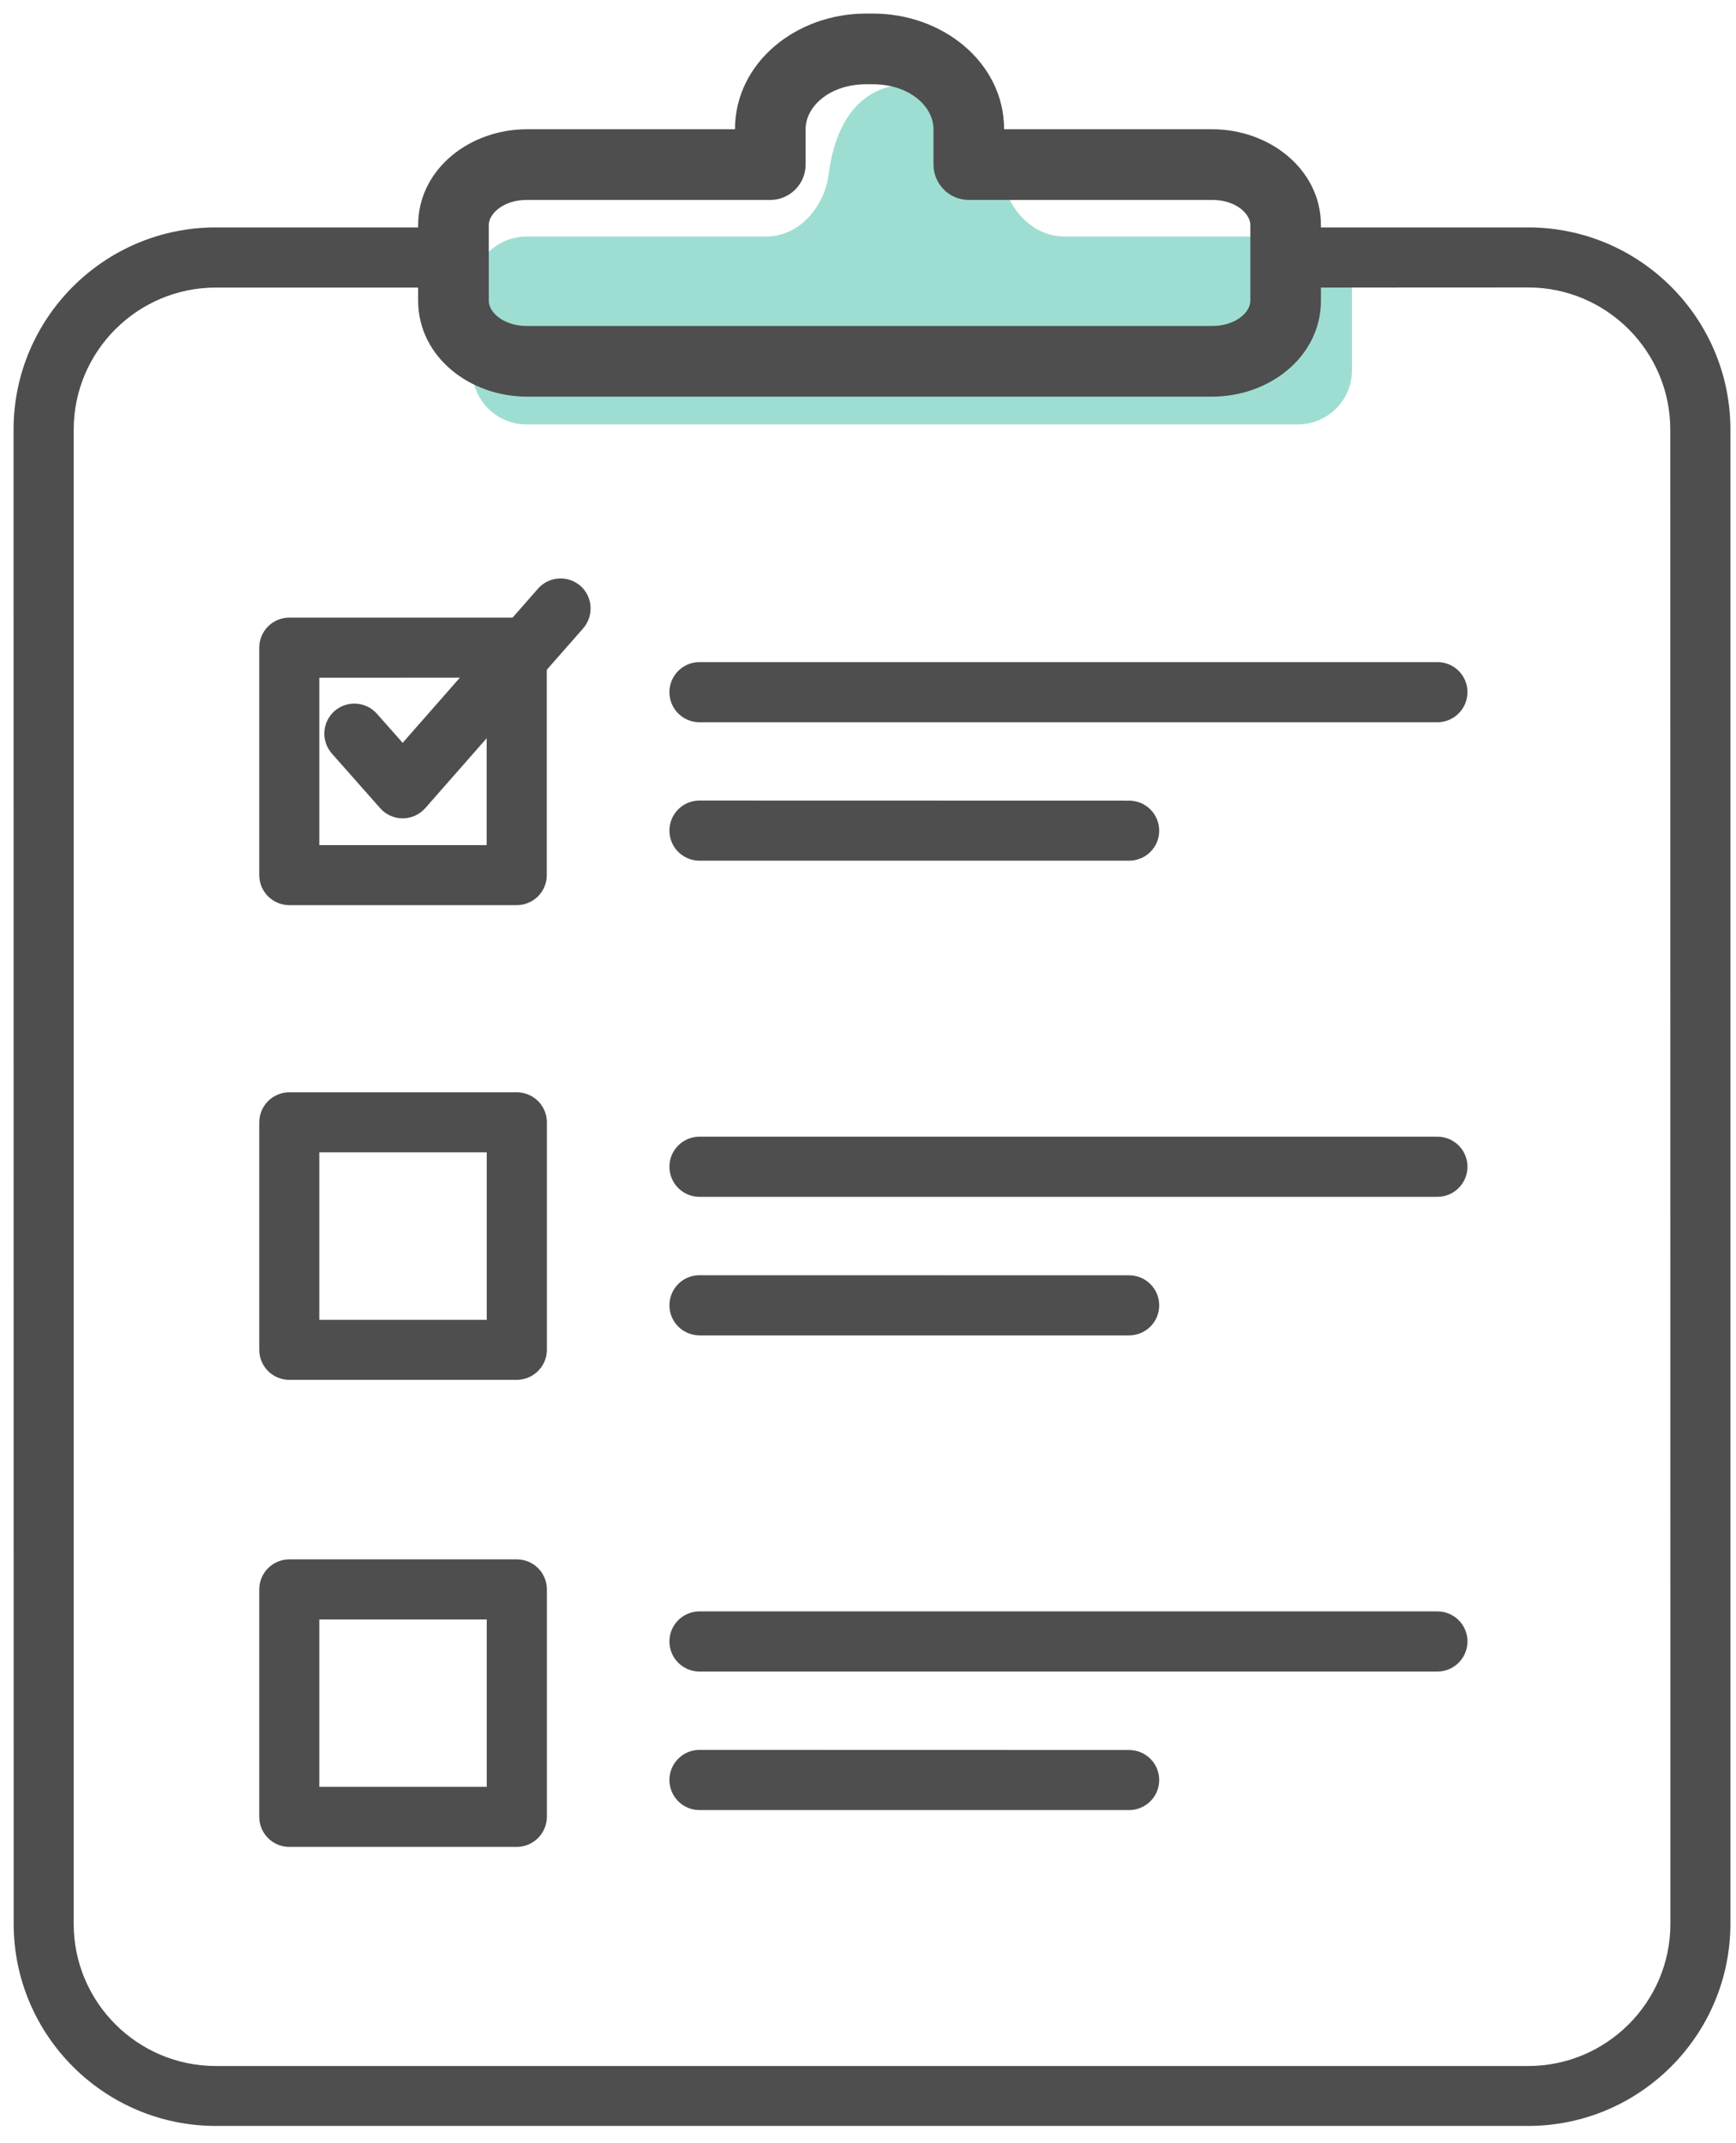
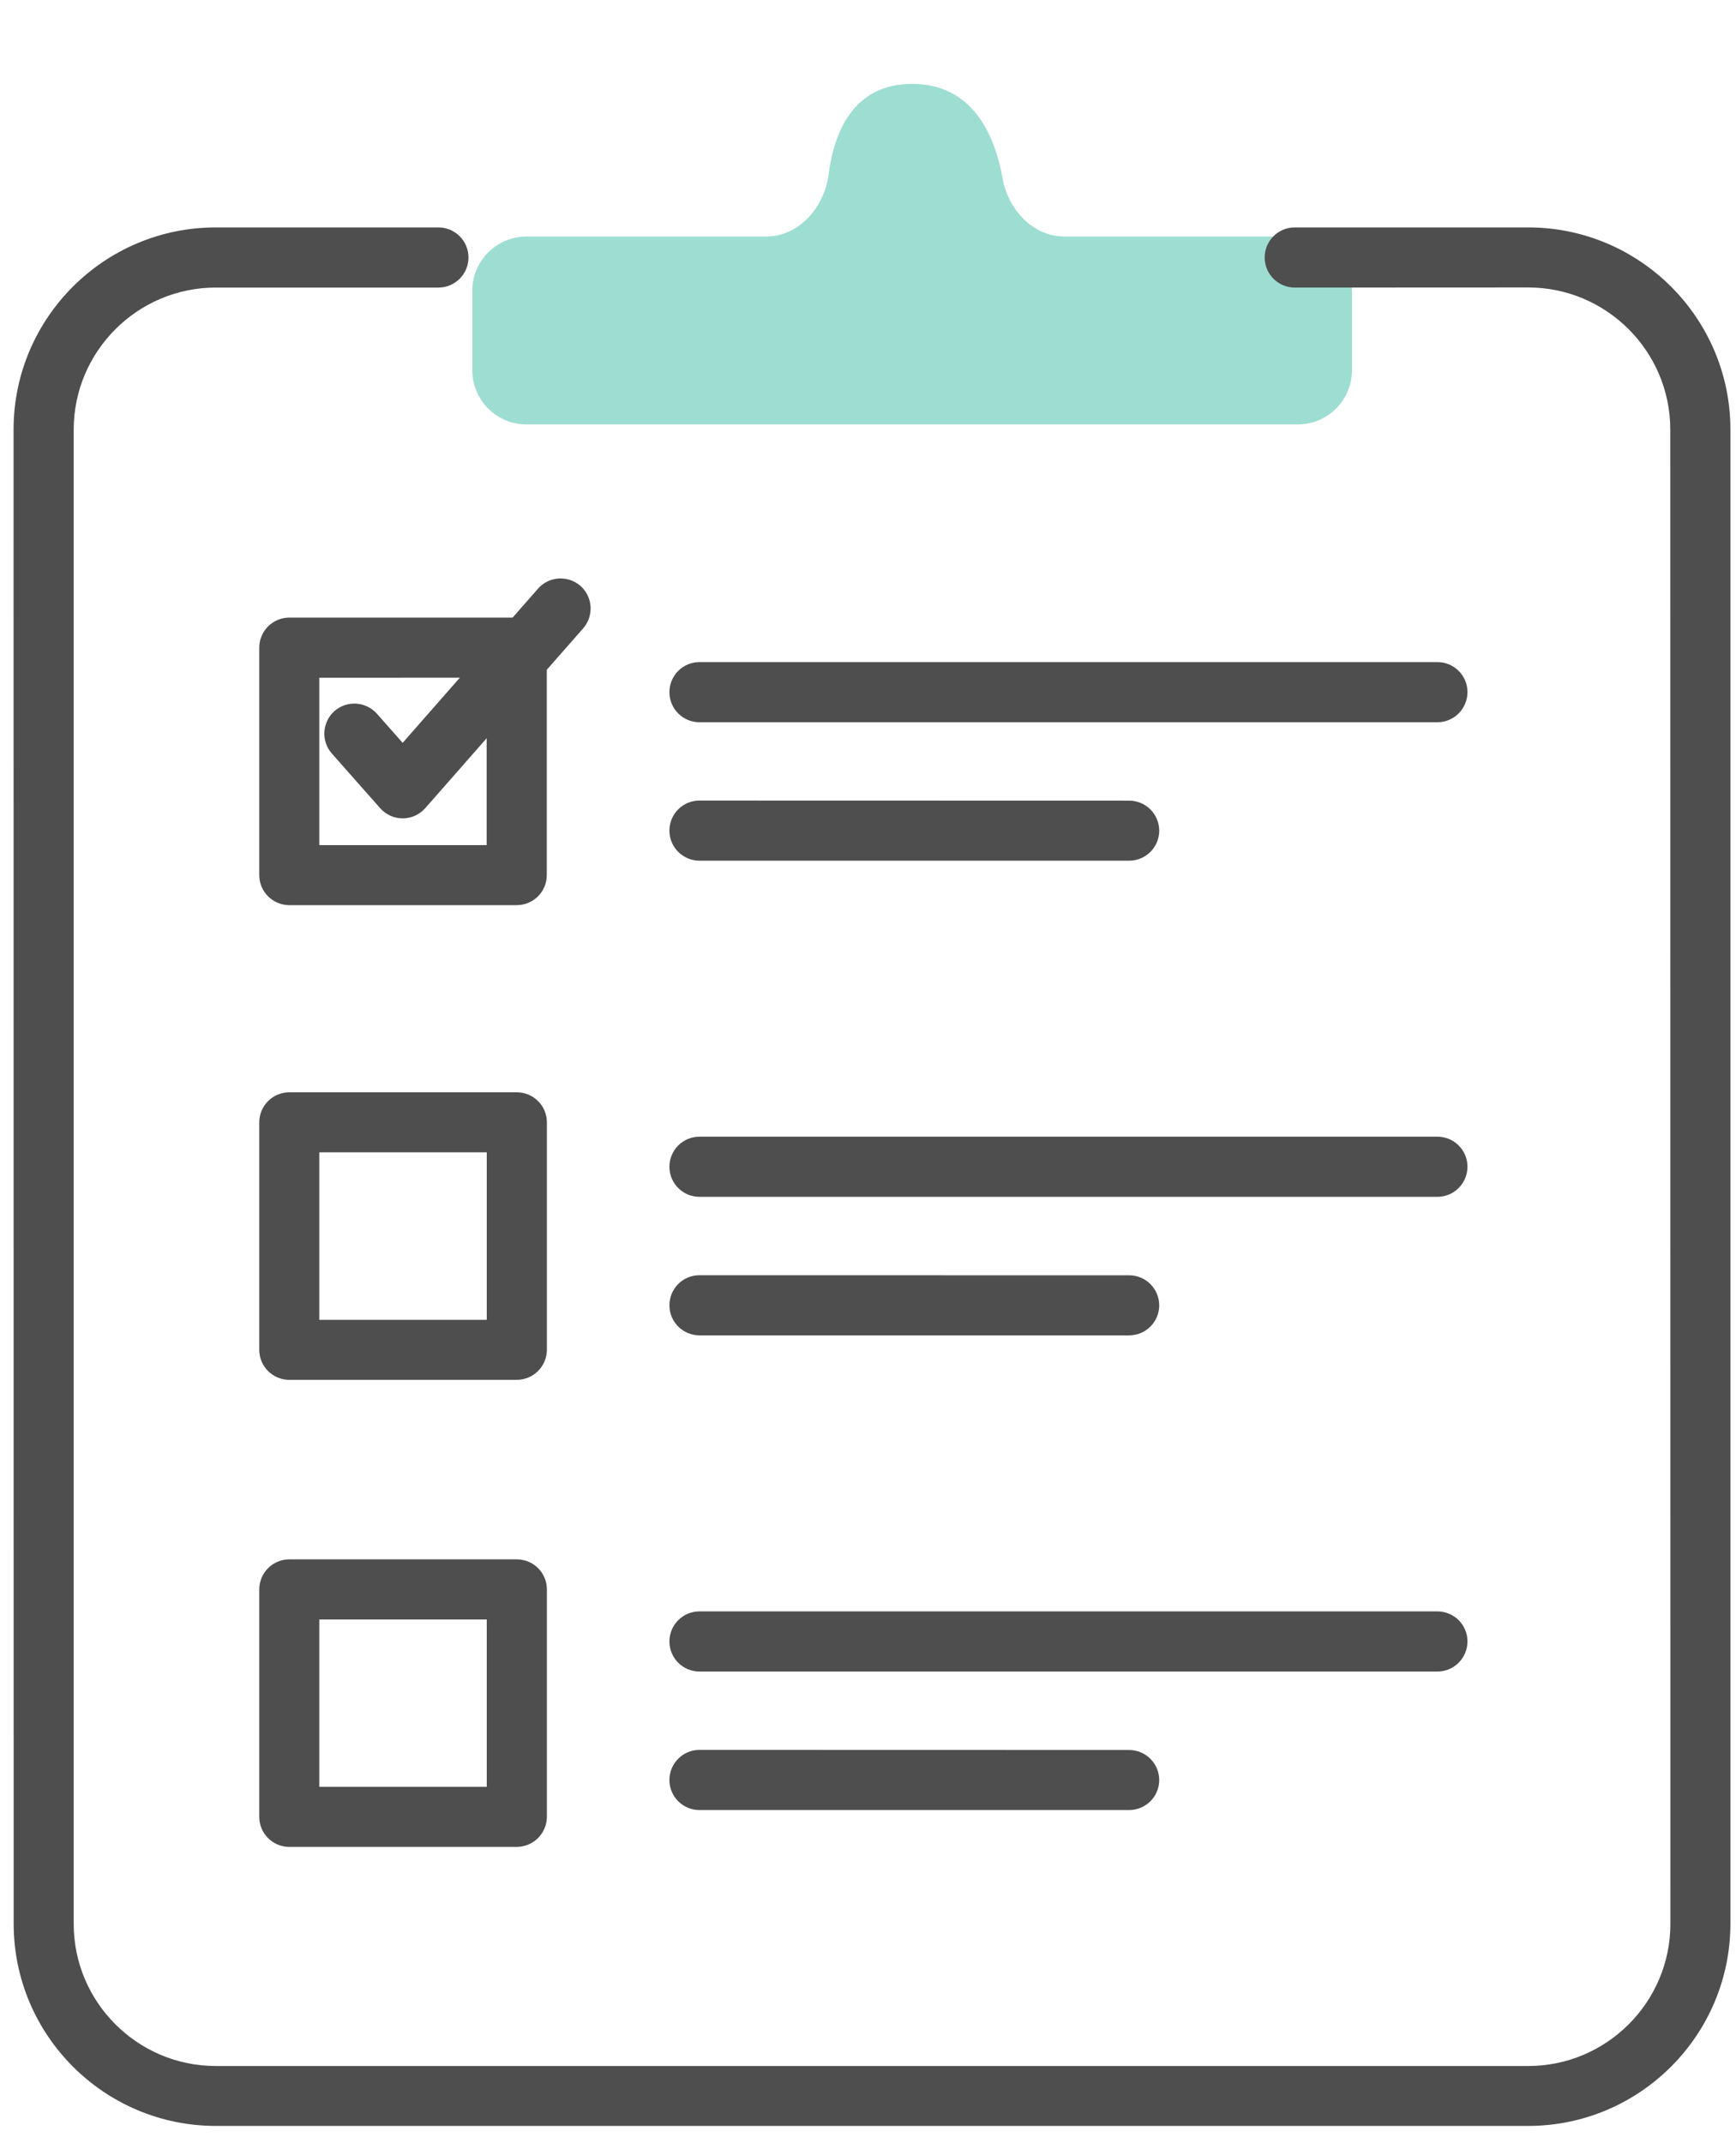
<svg xmlns="http://www.w3.org/2000/svg" width="64" height="79" viewBox="0 0 64 79" fill="none">
  <path d="M17.411 10.72C17.411 9.616 18.307 8.72 19.411 8.72H28.245C29.458 8.72 30.392 7.635 30.547 6.433C30.749 4.874 31.454 3.093 33.627 3.093C35.872 3.093 36.681 4.995 36.965 6.588C37.168 7.728 38.085 8.72 39.244 8.72H47.843C48.947 8.72 49.843 9.616 49.843 10.72V13.647C49.843 14.751 48.947 15.647 47.843 15.647H19.411C18.307 15.647 17.411 14.751 17.411 13.647V10.72Z" fill="#9EDED2" />
-   <path d="M31.932 1C29.607 1 27.596 2.609 27.596 4.764V5.265H19.424C17.579 5.265 15.915 6.532 15.915 8.301V11.086C15.915 12.855 17.579 14.122 19.424 14.122H44.689C46.535 14.122 48.198 12.855 48.198 11.086V8.301C48.198 6.532 46.535 5.265 44.689 5.265H36.518V4.764C36.518 2.609 34.506 1 32.182 1H31.932ZM31.932 2.606H32.182C33.793 2.606 34.914 3.631 34.914 4.764V6.068C34.914 6.51 35.275 6.871 35.716 6.871H44.69C45.827 6.871 46.595 7.58 46.595 8.301V11.086C46.595 11.807 45.827 12.516 44.69 12.516H19.425C18.288 12.516 17.52 11.807 17.52 11.086V8.301C17.52 7.58 18.288 6.871 19.425 6.871H28.398C28.84 6.871 29.2 6.51 29.2 6.068V4.764C29.2 3.631 30.321 2.606 31.932 2.606Z" fill="#4E4E4E" stroke="#4E4E4E" />
  <path d="M19.049 50.368H10.666C10.332 50.368 10.058 50.098 10.058 49.76V41.376C10.058 41.042 10.328 40.768 10.666 40.768H19.053C19.388 40.768 19.662 41.038 19.662 41.376V49.764C19.658 50.098 19.384 50.368 19.049 50.368H19.049ZM11.271 49.155H18.445V41.981H11.271V49.155Z" fill="#4E4E4E" stroke="#4E4E4E" />
  <path d="M19.049 32.868H10.666C10.332 32.868 10.058 32.598 10.058 32.26V23.876C10.058 23.542 10.328 23.268 10.666 23.268H19.049C19.384 23.268 19.658 23.538 19.658 23.876V32.264C19.658 32.598 19.384 32.868 19.049 32.868ZM11.271 31.655H18.441V24.481L11.271 24.485V31.655Z" fill="#4E4E4E" stroke="#4E4E4E" />
  <path d="M41.627 31.229H25.787C25.453 31.229 25.179 30.959 25.179 30.62C25.179 30.286 25.449 30.012 25.787 30.012L41.627 30.016C41.962 30.016 42.236 30.286 42.236 30.624C42.236 30.959 41.962 31.229 41.627 31.229V31.229Z" fill="#4E4E4E" stroke="#4E4E4E" />
  <path d="M52.992 26.126H25.787C25.453 26.126 25.179 25.856 25.179 25.517C25.179 25.183 25.449 24.908 25.787 24.908H52.992C53.327 24.908 53.601 25.178 53.601 25.517C53.597 25.852 53.327 26.126 52.992 26.126Z" fill="#4E4E4E" stroke="#4E4E4E" />
  <path d="M41.627 48.728H25.787C25.453 48.728 25.179 48.458 25.179 48.119C25.179 47.785 25.449 47.511 25.787 47.511L41.627 47.514C41.962 47.514 42.236 47.785 42.236 48.123C42.236 48.458 41.962 48.728 41.627 48.728V48.728Z" fill="#4E4E4E" stroke="#4E4E4E" />
  <path d="M52.992 43.621H25.787C25.453 43.621 25.179 43.351 25.179 43.013C25.179 42.678 25.449 42.404 25.787 42.404H52.992C53.327 42.404 53.601 42.674 53.601 43.013C53.597 43.351 53.327 43.621 52.992 43.621Z" fill="#4E4E4E" stroke="#4E4E4E" />
  <path d="M41.627 66.228H25.787C25.453 66.228 25.179 65.958 25.179 65.619C25.179 65.285 25.449 65.01 25.787 65.01L41.627 65.014C41.962 65.014 42.236 65.285 42.236 65.623C42.236 65.954 41.962 66.228 41.627 66.228V66.228Z" fill="#4E4E4E" stroke="#4E4E4E" />
  <path d="M52.992 61.121H25.787C25.453 61.121 25.179 60.851 25.179 60.513C25.179 60.178 25.449 59.904 25.787 59.904H52.992C53.327 59.904 53.601 60.174 53.601 60.513C53.597 60.851 53.327 61.121 52.992 61.121Z" fill="#4E4E4E" stroke="#4E4E4E" />
  <path d="M14.846 29.669C14.672 29.669 14.507 29.596 14.39 29.463L12.609 27.448C12.387 27.198 12.411 26.811 12.661 26.589C12.915 26.368 13.294 26.392 13.52 26.642L14.846 28.141L20.21 22.031C20.432 21.777 20.815 21.757 21.069 21.974C21.319 22.196 21.343 22.579 21.125 22.833L15.305 29.459C15.188 29.592 15.019 29.669 14.846 29.669L14.846 29.669Z" fill="#4E4E4E" stroke="#4E4E4E" />
  <path d="M19.049 67.586H10.666C10.332 67.586 10.058 67.316 10.058 66.978V58.595C10.058 58.26 10.328 57.986 10.666 57.986H19.053C19.388 57.986 19.662 58.256 19.662 58.595V66.978C19.658 67.312 19.384 67.586 19.049 67.586H19.049ZM11.271 66.373H18.445V59.203H11.271V66.373Z" fill="#4E4E4E" stroke="#4E4E4E" />
  <path d="M56.337 77.872H7.956C4.124 77.872 1.004 74.753 1.004 70.92L1 15.836C1 12.004 4.119 8.884 7.952 8.884H16.162C16.497 8.884 16.771 9.154 16.771 9.493C16.771 9.827 16.501 10.101 16.162 10.101H7.956C4.793 10.101 2.217 12.677 2.217 15.841V70.924C2.217 74.088 4.793 76.663 7.956 76.663H56.341C59.505 76.663 62.081 74.088 62.081 70.924L62.077 15.836C62.077 12.673 59.501 10.097 56.337 10.097L47.733 10.101C47.398 10.101 47.124 9.831 47.124 9.493C47.124 9.158 47.394 8.884 47.733 8.884H56.342C60.174 8.884 63.294 12.004 63.294 15.836V70.92C63.29 74.752 60.174 77.872 56.337 77.872L56.337 77.872Z" fill="#4E4E4E" stroke="#4E4E4E" />
</svg>